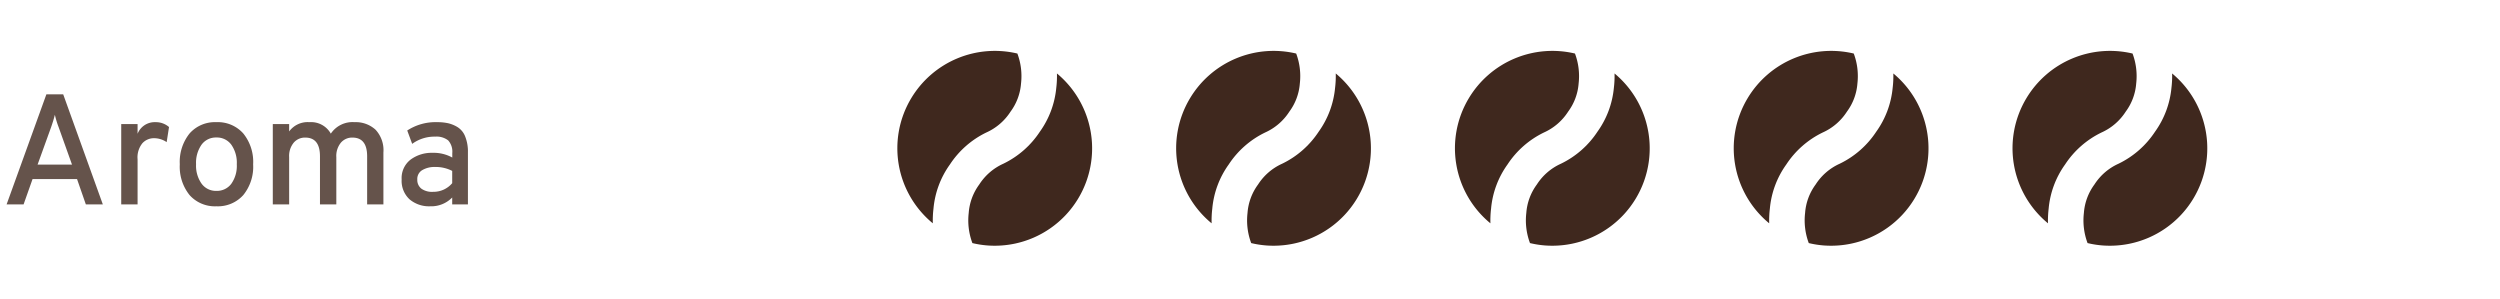
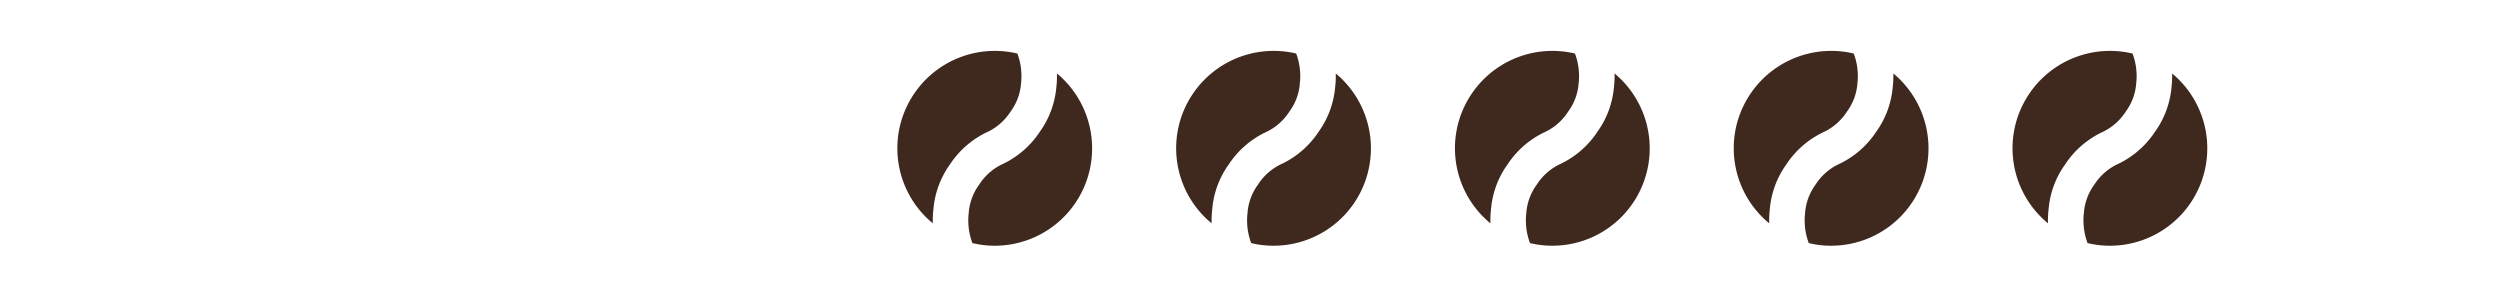
<svg xmlns="http://www.w3.org/2000/svg" width="159" height="19" viewBox="0 0 159 19">
  <g id="aroma-5" transform="translate(-479 -276)">
    <g id="Group_1" data-name="Group 1" transform="translate(536.068 279.236)">
      <path id="Path_1" data-name="Path 1" d="M75.1,391.9a6.2,6.2,0,0,1,6.749-2.839,4.094,4.094,0,0,1,.232,1.908,3.446,3.446,0,0,1-.666,1.786,3.551,3.551,0,0,1-1.529,1.322,5.781,5.781,0,0,0-2.325,2.036,5.676,5.676,0,0,0-1.048,2.815,6.472,6.472,0,0,0-.042.931,6.178,6.178,0,0,1-1.37-7.96" transform="translate(-74.212 -388.892)" fill="#3f281e" />
      <path id="Path_2" data-name="Path 2" d="M82.985,393.941a5.7,5.7,0,0,0,1.045-2.788,6.3,6.3,0,0,0,.043-.918,6.192,6.192,0,0,1-3.95,10.956c-.153,0-.306-.005-.461-.016a6.155,6.155,0,0,1-.967-.152,4.116,4.116,0,0,1-.234-1.913,3.478,3.478,0,0,1,.67-1.812,3.548,3.548,0,0,1,1.529-1.321,5.8,5.8,0,0,0,2.325-2.036" transform="translate(-73.919 -388.799)" fill="#3f281e" />
    </g>
    <g id="Group_4" data-name="Group 4" transform="translate(571.531 279.236)">
      <path id="Path_1-2" data-name="Path 1" d="M75.1,391.9a6.2,6.2,0,0,1,6.749-2.839,4.094,4.094,0,0,1,.232,1.908,3.446,3.446,0,0,1-.666,1.786,3.551,3.551,0,0,1-1.529,1.322,5.781,5.781,0,0,0-2.325,2.036,5.676,5.676,0,0,0-1.048,2.815,6.472,6.472,0,0,0-.042.931,6.178,6.178,0,0,1-1.37-7.96" transform="translate(-74.212 -388.892)" fill="#3f281e" />
      <path id="Path_2-2" data-name="Path 2" d="M82.985,393.941a5.7,5.7,0,0,0,1.045-2.788,6.3,6.3,0,0,0,.043-.918,6.192,6.192,0,0,1-3.95,10.956c-.153,0-.306-.005-.461-.016a6.155,6.155,0,0,1-.967-.152,4.116,4.116,0,0,1-.234-1.913,3.478,3.478,0,0,1,.67-1.812,3.548,3.548,0,0,1,1.529-1.321,5.8,5.8,0,0,0,2.325-2.036" transform="translate(-73.919 -388.799)" fill="#3f281e" />
    </g>
    <g id="Group_2" data-name="Group 2" transform="translate(553.8 279.236)">
      <path id="Path_1-3" data-name="Path 1" d="M75.1,391.9a6.2,6.2,0,0,1,6.749-2.839,4.094,4.094,0,0,1,.232,1.908,3.446,3.446,0,0,1-.666,1.786,3.551,3.551,0,0,1-1.529,1.322,5.781,5.781,0,0,0-2.325,2.036,5.676,5.676,0,0,0-1.048,2.815,6.472,6.472,0,0,0-.042.931,6.178,6.178,0,0,1-1.37-7.96" transform="translate(-74.212 -388.892)" fill="#3f281e" />
      <path id="Path_2-3" data-name="Path 2" d="M82.985,393.941a5.7,5.7,0,0,0,1.045-2.788,6.3,6.3,0,0,0,.043-.918,6.192,6.192,0,0,1-3.95,10.956c-.153,0-.306-.005-.461-.016a6.155,6.155,0,0,1-.967-.152,4.116,4.116,0,0,1-.234-1.913,3.478,3.478,0,0,1,.67-1.812,3.548,3.548,0,0,1,1.529-1.321,5.8,5.8,0,0,0,2.325-2.036" transform="translate(-73.919 -388.799)" fill="#3f281e" />
    </g>
    <g id="Group_3" data-name="Group 3" transform="translate(589.262 279.236)">
      <path id="Path_1-4" data-name="Path 1" d="M75.1,391.9a6.2,6.2,0,0,1,6.749-2.839,4.094,4.094,0,0,1,.232,1.908,3.446,3.446,0,0,1-.666,1.786,3.551,3.551,0,0,1-1.529,1.322,5.781,5.781,0,0,0-2.325,2.036,5.676,5.676,0,0,0-1.048,2.815,6.472,6.472,0,0,0-.042.931,6.178,6.178,0,0,1-1.37-7.96" transform="translate(-74.212 -388.892)" fill="#3f281e" />
      <path id="Path_2-4" data-name="Path 2" d="M82.985,393.941a5.7,5.7,0,0,0,1.045-2.788,6.3,6.3,0,0,0,.043-.918,6.192,6.192,0,0,1-3.95,10.956c-.153,0-.306-.005-.461-.016a6.155,6.155,0,0,1-.967-.152,4.116,4.116,0,0,1-.234-1.913,3.478,3.478,0,0,1,.67-1.812,3.548,3.548,0,0,1,1.529-1.321,5.8,5.8,0,0,0,2.325-2.036" transform="translate(-73.919 -388.799)" fill="#3f281e" />
    </g>
    <g id="Group_5" data-name="Group 5" transform="translate(606.993 279.236)">
      <path id="Path_1-5" data-name="Path 1" d="M75.1,391.9a6.2,6.2,0,0,1,6.749-2.839,4.094,4.094,0,0,1,.232,1.908,3.446,3.446,0,0,1-.666,1.786,3.551,3.551,0,0,1-1.529,1.322,5.781,5.781,0,0,0-2.325,2.036,5.676,5.676,0,0,0-1.048,2.815,6.472,6.472,0,0,0-.042.931,6.178,6.178,0,0,1-1.37-7.96" transform="translate(-74.212 -388.892)" fill="#3f281e" />
      <path id="Path_2-5" data-name="Path 2" d="M82.985,393.941a5.7,5.7,0,0,0,1.045-2.788,6.3,6.3,0,0,0,.043-.918,6.192,6.192,0,0,1-3.95,10.956c-.153,0-.306-.005-.461-.016a6.155,6.155,0,0,1-.967-.152,4.116,4.116,0,0,1-.234-1.913,3.478,3.478,0,0,1,.67-1.812,3.548,3.548,0,0,1,1.529-1.321,5.8,5.8,0,0,0,2.325-2.036" transform="translate(-73.919 -388.799)" fill="#3f281e" />
    </g>
-     <path id="Path_7" data-name="Path 7" d="M5.46,0,4.9-1.61H2.07L1.5,0H.42L2.95-7H4.02L6.54,0ZM4.58-2.53,3.73-4.91a5.629,5.629,0,0,1-.24-.79q-.09.36-.24.79L2.39-2.53ZM7.71,0V-5.11H8.75v.62a1.169,1.169,0,0,1,1.14-.74,1.274,1.274,0,0,1,.86.31l-.15.96a1.417,1.417,0,0,0-.81-.25.991.991,0,0,0-.73.315A1.423,1.423,0,0,0,8.75-2.87V0Zm7.76-.59a2.17,2.17,0,0,1-1.71.71,2.155,2.155,0,0,1-1.7-.71,2.865,2.865,0,0,1-.625-1.96,2.884,2.884,0,0,1,.625-1.965,2.148,2.148,0,0,1,1.7-.715,2.163,2.163,0,0,1,1.71.715A2.869,2.869,0,0,1,16.1-2.55,2.85,2.85,0,0,1,15.47-.59ZM13.76-.86a1.139,1.139,0,0,0,.95-.45,1.973,1.973,0,0,0,.35-1.24A2,2,0,0,0,14.71-3.8a1.135,1.135,0,0,0-.95-.455,1.125,1.125,0,0,0-.94.455,2,2,0,0,0-.35,1.245,1.977,1.977,0,0,0,.35,1.235A1.125,1.125,0,0,0,13.76-.86ZM23.35,0V-3.06q0-1.19-.94-1.19a.937.937,0,0,0-.73.325,1.328,1.328,0,0,0-.29.915V0H20.35V-3.06q0-1.19-.94-1.19a.937.937,0,0,0-.73.325,1.328,1.328,0,0,0-.29.915V0H17.35V-5.11h1.04v.47a1.461,1.461,0,0,1,1.29-.59,1.436,1.436,0,0,1,1.36.73,1.662,1.662,0,0,1,1.51-.73,1.858,1.858,0,0,1,1.335.48,1.911,1.911,0,0,1,.5,1.45V0Zm5.41,0V-.44a1.858,1.858,0,0,1-1.4.56,1.916,1.916,0,0,1-1.315-.445,1.6,1.6,0,0,1-.5-1.265,1.48,1.48,0,0,1,.57-1.26,2.241,2.241,0,0,1,1.39-.43,2.448,2.448,0,0,1,1.26.3v-.28a1.064,1.064,0,0,0-.26-.81,1.2,1.2,0,0,0-.83-.24,2.383,2.383,0,0,0-1.46.46L25.9-4.7a3.29,3.29,0,0,1,1.91-.53,3.226,3.226,0,0,1,.68.065,2.036,2.036,0,0,1,.61.25,1.221,1.221,0,0,1,.485.595,2.575,2.575,0,0,1,.175,1.01V0ZM27.55-.8a1.557,1.557,0,0,0,1.21-.55v-.78a2.287,2.287,0,0,0-1.09-.25,1.529,1.529,0,0,0-.815.2.652.652,0,0,0-.315.6.7.7,0,0,0,.26.58A1.169,1.169,0,0,0,27.55-.8Z" transform="translate(479 289)" fill="#3f281e" opacity="0.8" />
    <rect id="Rectangle_2" data-name="Rectangle 2" width="159" height="19" transform="translate(479 276)" fill="rgba(217,21,21,0.47)" opacity="0" />
  </g>
</svg>